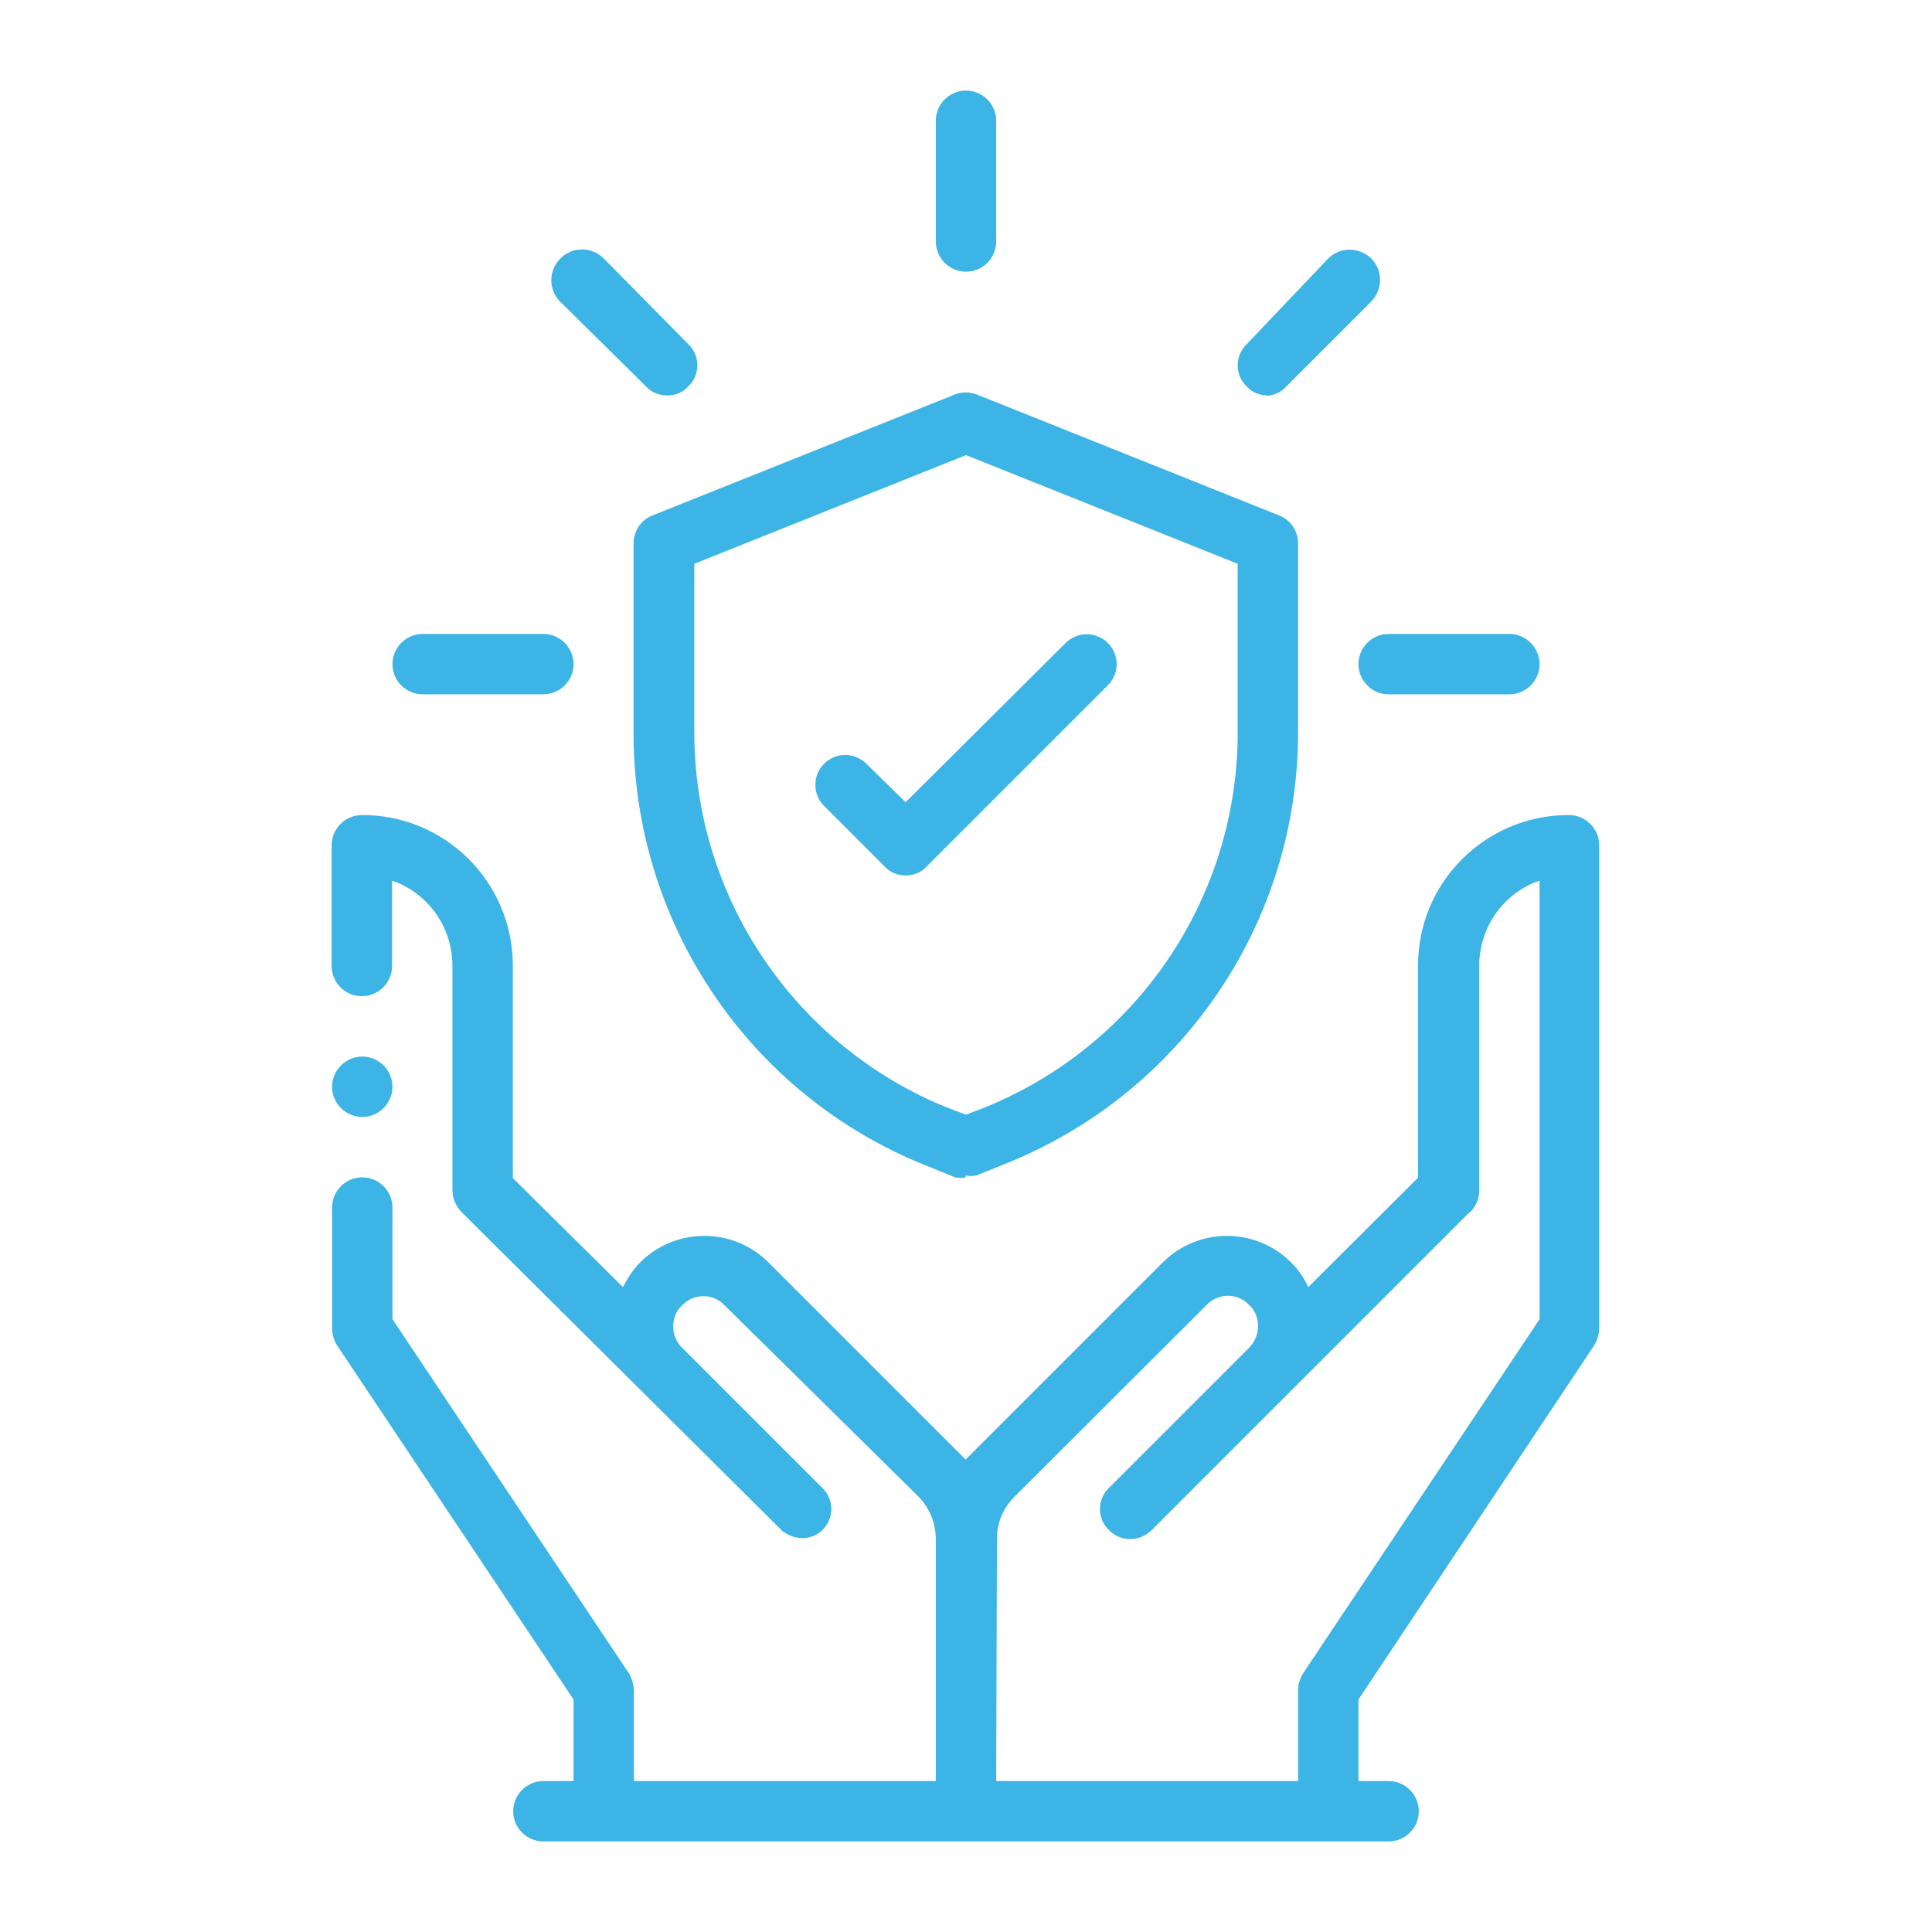
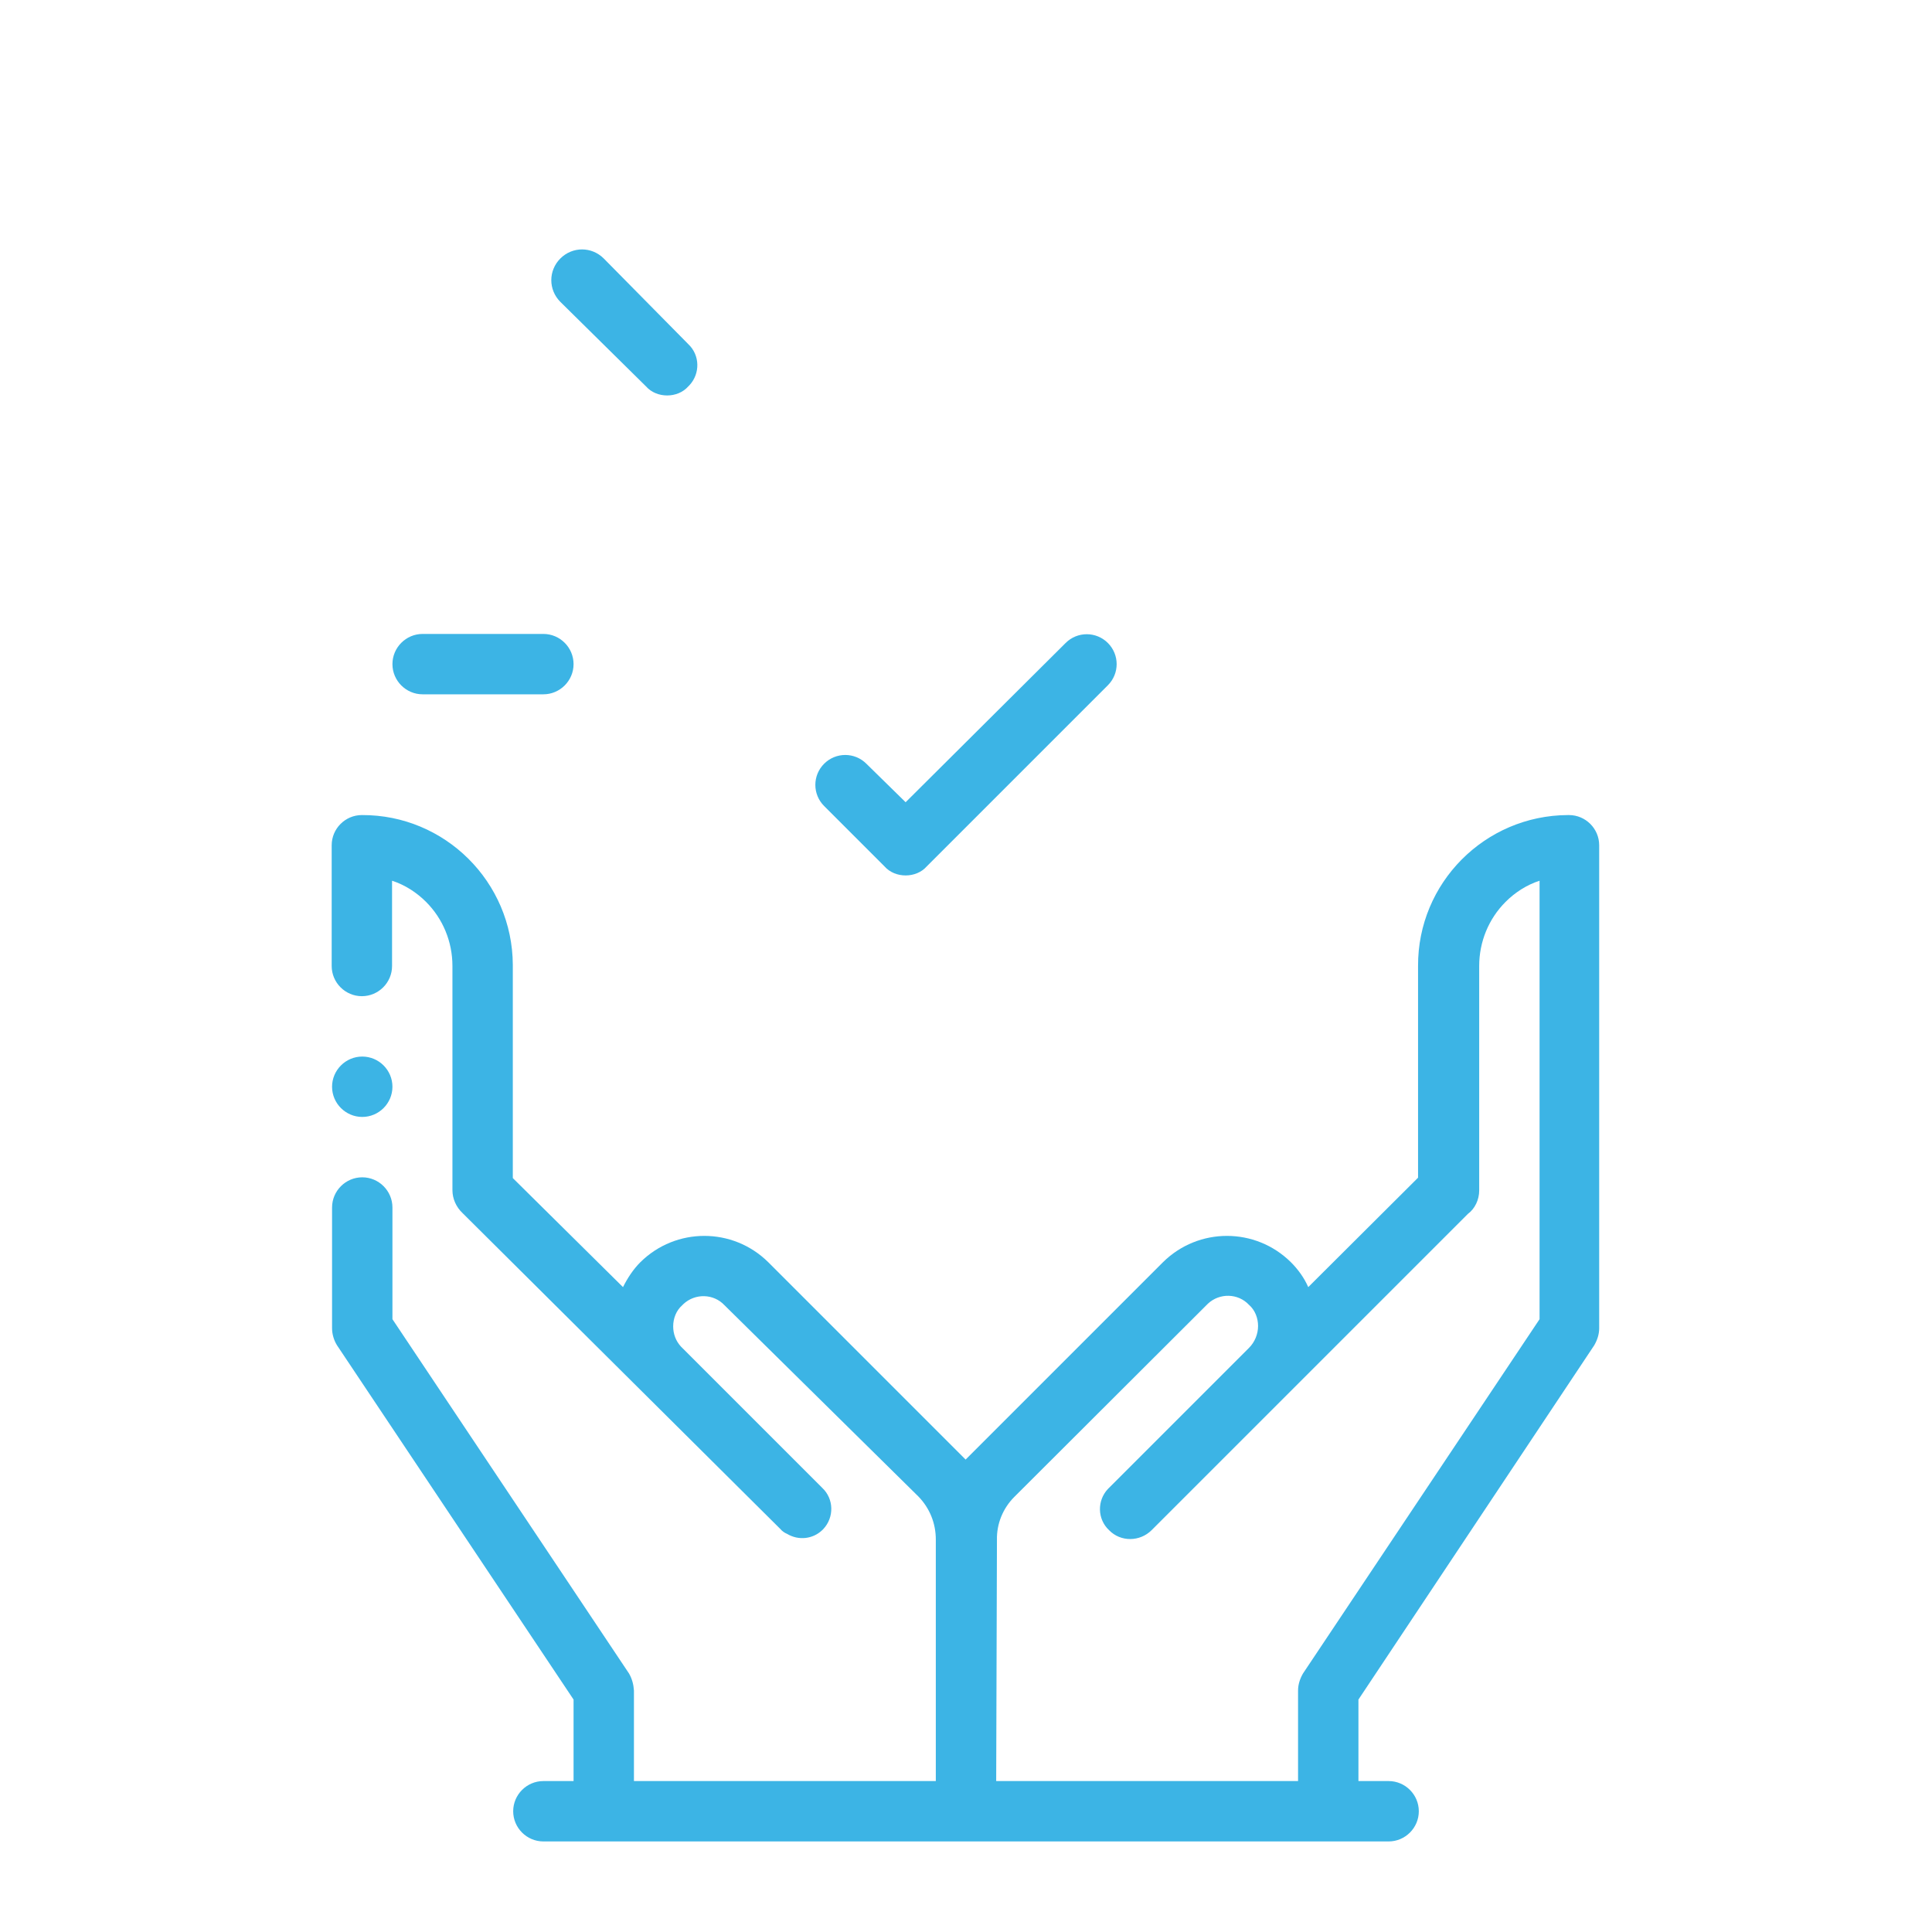
<svg xmlns="http://www.w3.org/2000/svg" id="Layer_1" x="0px" y="0px" viewBox="0 0 512 512" style="enable-background:new 0 0 512 512;" xml:space="preserve">
  <style type="text/css">	.st0{fill-rule:evenodd;clip-rule:evenodd;fill:#3CB4E5;}	.st1{fill:#3CB4E5;}</style>
  <g id="Outline">
    <path class="st0" d="M96,280c4.4,0,8,3.6,8,8s-3.6,8-8,8s-8-3.6-8-8S91.6,280,96,280z" />
    <path class="st1" d="M264,472h80v-24c0-1.6,0.5-3.1,1.3-4.5l62.7-93.9V233.4c-3.4,1.1-6.5,3.1-9,5.6c-4.5,4.5-7,10.6-7,17v59.5   c0,2.4-1.1,4.8-3,6.2l-83.8,83.8c-3.1,3.1-8.2,3.2-11.3,0c0,0,0,0,0,0c-3.1-2.9-3.2-7.8-0.3-10.9c0.1-0.1,0.2-0.2,0.3-0.3   l37.1-37.1c1.5-1.5,2.4-3.6,2.4-5.8c0-2.1-0.8-4.2-2.4-5.6c-2.9-3.1-7.8-3.2-10.9-0.3c-0.1,0.1-0.2,0.2-0.3,0.3l-51,50.9   c-3,3-4.7,7.1-4.6,11.4L264,472z M165.1,341.1c1.2-2.4,2.7-4.7,4.6-6.6c9.4-9.3,24.5-9.3,33.9,0l50.9,50.9l1.4,1.4l1.4-1.4   l50.9-50.9c9.4-9.3,24.5-9.3,33.9,0c1.9,1.9,3.5,4.1,4.6,6.6l29.1-29V256c-0.1-22,17.7-39.9,39.7-40c0.1,0,0.2,0,0.3,0   c4.4,0,8,3.6,8,8v128c0,1.6-0.5,3.1-1.3,4.5L360,450.4V472h8c4.4,0,8,3.6,8,8s-3.6,8-8,8H144c-4.4,0-8-3.6-8-8s3.6-8,8-8h8v-21.6   l-62.7-93.9c-0.8-1.3-1.3-2.9-1.3-4.5v-32c0-4.4,3.6-8,8-8s8,3.6,8,8v29.6l62.7,93.9c0.8,1.4,1.2,2.9,1.3,4.5v24h80v-64   c0-4.3-1.6-8.3-4.6-11.4L192,345.9c-2.9-3.1-7.8-3.2-10.9-0.3c-0.1,0.1-0.2,0.2-0.3,0.3c-1.6,1.4-2.4,3.5-2.4,5.6   c0,2,0.7,3.9,2.1,5.4l37.4,37.4c3.1,2.9,3.2,7.8,0.3,10.9c-0.1,0.1-0.2,0.2-0.3,0.3c-2.5,2.4-6.3,2.8-9.3,1   c-0.7-0.3-1.3-0.7-1.8-1.3l-84.2-83.7c-1.7-1.6-2.7-3.8-2.7-6.1V256c0-6.4-2.5-12.5-7-17c-2.5-2.5-5.6-4.5-9-5.6V256   c0,4.4-3.6,8-8,8s-8-3.6-8-8v-32c0-4.4,3.6-8,8-8c22-0.1,39.9,17.7,40,39.7c0,0.1,0,0.2,0,0.3v56.2L165.1,341.1z" />
    <path class="st1" d="M144,184h-32c-4.4,0-8-3.6-8-8s3.6-8,8-8h32c4.4,0,8,3.6,8,8S148.4,184,144,184z" />
    <path class="st1" d="M176.8,104.8c-2.1,0-4.2-0.8-5.6-2.4L148.5,80c-3.2-3.2-3.2-8.3,0-11.5s8.3-3.2,11.5,0l22.4,22.7   c3.1,2.9,3.2,7.8,0.3,10.9c-0.1,0.1-0.2,0.2-0.3,0.3C181,104,178.9,104.8,176.8,104.8L176.8,104.8z" />
-     <path class="st1" d="M256,72c-4.4,0-8-3.6-8-8V32c0-4.4,3.6-8,8-8s8,3.6,8,8v32C264,68.4,260.4,72,256,72z" />
-     <path class="st1" d="M336,104.8c-2.1,0-4.2-0.8-5.6-2.4c-3.1-2.9-3.2-7.8-0.3-10.9c0.1-0.1,0.2-0.2,0.3-0.3L352,68.5   c3.1-3.1,8.2-3.1,11.4,0c3.1,3.1,3.1,8.2,0,11.4l0,0l-22.6,22.6c-1.4,1.6-3.5,2.4-5.6,2.4H336z" />
-     <path class="st1" d="M400,184h-32c-4.4,0-8-3.6-8-8s3.6-8,8-8h32c4.4,0,8,3.6,8,8S404.4,184,400,184z" />
-     <path class="st1" d="M256,312c-1,0.2-1.9,0.2-2.9,0l-7.4-3c-47.2-18.7-78.1-64.6-77.8-115.4V144c0-3.2,1.9-6.2,5-7.4l80-32   c1.9-0.8,4.1-0.8,6.1,0l80,32c3,1.2,5,4.1,5,7.4v49.6c0.2,50.6-30.7,96.2-77.8,114.9l-7.4,3c-1,0.2-1.9,0.2-2.9,0V312z M184,149.4   v44.2c-0.2,44.1,26.7,83.9,67.7,100.2l4.3,1.6l4.2-1.6c41.1-16.3,68-56,67.8-100.2v-44.2l-72-28.8L184,149.4z" />
    <path class="st1" d="M240,232c-2.1,0-4.2-0.8-5.6-2.4l-16-16c-3.1-3.1-3.1-8.1,0-11.2s8.1-3.1,11.2,0l0,0l10.4,10.2l42.4-42.2   c3.1-3.1,8.1-3.1,11.2,0c3.1,3.1,3.1,8.1,0,11.2l-48,48C244.2,231.2,242.1,232,240,232z" />
  </g>
</svg>